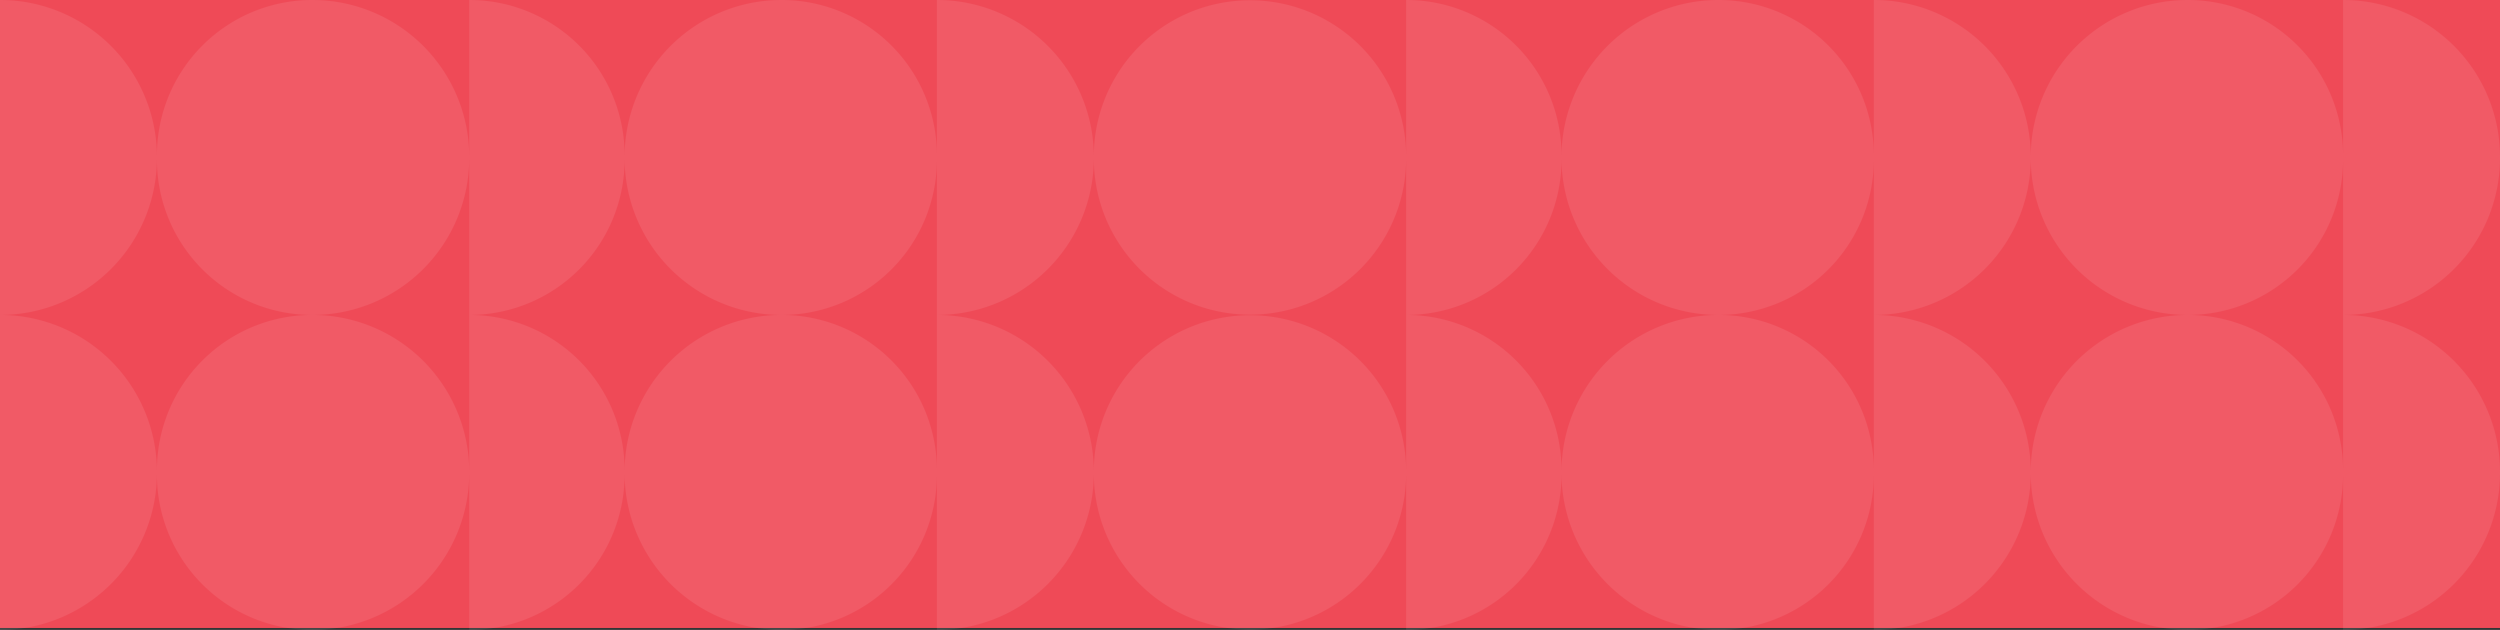
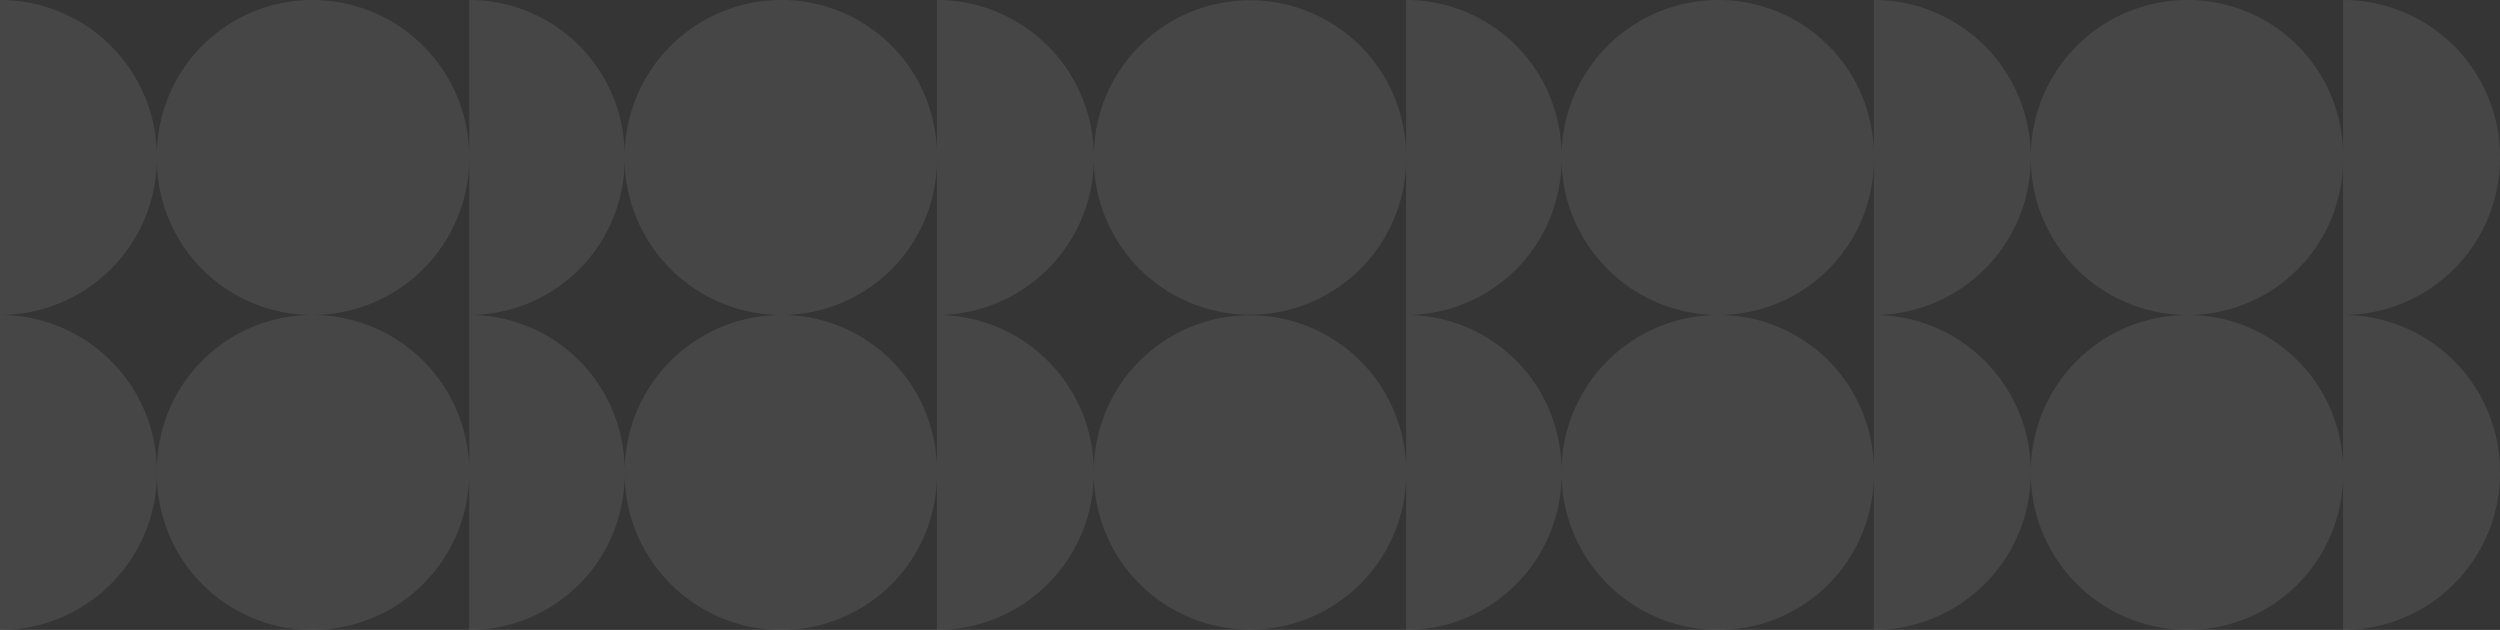
<svg xmlns="http://www.w3.org/2000/svg" width="1293.849" height="326" viewBox="0 0 1293.849 326">
  <rect x="0" y="0" width="1293.849" height="326" fill="#333333" stroke="none" />
  <g id="Groupe_968" data-name="Groupe 968" transform="translate(-2982.926 -12027)">
-     <rect id="note-thanun-CYlPykF-qAM-unsplash" width="1293.849" height="325" transform="translate(2982.926 12027)" fill="#ef4956" />
    <g id="Groupe_966" data-name="Groupe 966" transform="translate(2982.924 12047)" opacity="0.096">
      <rect id="Rectangle_211" data-name="Rectangle 211" width="163" height="1293.849" transform="translate(0.002 143) rotate(-90)" fill="#fff" opacity="0.1" />
      <path id="Union_1" data-name="Union 1" d="M1212.632,0a81.217,81.217,0,0,1,81.217,81.217v.566A81.217,81.217,0,0,1,1212.632,163Zm-80.414,0a80.413,80.413,0,0,1,80.413,80.413v2.174A80.413,80.413,0,0,1,1132.218,163ZM1051,81.783v-.566A81.217,81.217,0,0,1,1132.218,0V163A81.217,81.217,0,0,1,1051,81.783ZM969.783,0A81.217,81.217,0,0,1,1051,81.217v.566A81.217,81.217,0,0,1,969.783,163ZM889.37,163h0a81.217,81.217,0,0,1-81.217-81.217v.8A80.413,80.413,0,0,1,727.739,163V82.147a80.816,80.816,0,0,1-161.63.44V80.413a80.816,80.816,0,0,1,161.63.44V0a80.413,80.413,0,0,1,80.413,80.413v.8A81.217,81.217,0,0,1,889.369,0h0a80.412,80.412,0,0,1,80.412,80.413v2.174A80.412,80.412,0,0,1,889.37,163h0ZM484.891,82.587A80.413,80.413,0,0,1,404.478,163V0a80.413,80.413,0,0,1,80.413,80.413V0a81.217,81.217,0,0,1,81.218,81.217v.566A81.217,81.217,0,0,1,484.891,163Zm-161.63-.8v.8A80.413,80.413,0,0,1,242.848,163V0a80.413,80.413,0,0,1,80.413,80.413v.8A81.217,81.217,0,0,1,404.478,0V163A81.217,81.217,0,0,1,323.261,81.783ZM161.631,0a81.217,81.217,0,0,1,81.217,81.217v.566A81.217,81.217,0,0,1,161.631,163ZM81.217,82.587v-.44A81.215,81.215,0,0,1,0,163V0A81.215,81.215,0,0,1,81.217,80.853v-.44A80.413,80.413,0,0,1,161.63,0V163A80.413,80.413,0,0,1,81.217,82.587Z" transform="translate(0.002 -20)" fill="#fff" />
    </g>
    <g id="Groupe_967" data-name="Groupe 967" transform="translate(2982.924 12190)" opacity="0.096">
      <rect id="Rectangle_211-2" data-name="Rectangle 211" width="163" height="1293.849" transform="translate(0.002 163) rotate(-90)" fill="#fff" opacity="0.1" />
      <path id="Union_1-2" data-name="Union 1" d="M1212.632,0a81.217,81.217,0,0,1,81.217,81.217v.566A81.217,81.217,0,0,1,1212.632,163Zm-80.414,0a80.413,80.413,0,0,1,80.413,80.413v2.174A80.413,80.413,0,0,1,1132.218,163ZM1051,81.783v-.566A81.217,81.217,0,0,1,1132.218,0V163A81.217,81.217,0,0,1,1051,81.783ZM969.783,0A81.217,81.217,0,0,1,1051,81.217v.566A81.217,81.217,0,0,1,969.783,163ZM889.37,163h0a81.217,81.217,0,0,1-81.217-81.217v.8A80.413,80.413,0,0,1,727.739,163V82.147a80.816,80.816,0,0,1-161.63.44V80.413a80.816,80.816,0,0,1,161.63.44V0a80.413,80.413,0,0,1,80.413,80.413v.8A81.217,81.217,0,0,1,889.369,0h0a80.412,80.412,0,0,1,80.412,80.413v2.174A80.412,80.412,0,0,1,889.37,163h0ZM484.891,82.587A80.413,80.413,0,0,1,404.478,163V0a80.413,80.413,0,0,1,80.413,80.413V0a81.217,81.217,0,0,1,81.218,81.217v.566A81.217,81.217,0,0,1,484.891,163Zm-161.63-.8v.8A80.413,80.413,0,0,1,242.848,163V0a80.413,80.413,0,0,1,80.413,80.413v.8A81.217,81.217,0,0,1,404.478,0V163A81.217,81.217,0,0,1,323.261,81.783ZM161.631,0a81.217,81.217,0,0,1,81.217,81.217v.566A81.217,81.217,0,0,1,161.631,163ZM81.217,82.587v-.44A81.215,81.215,0,0,1,0,163V0A81.215,81.215,0,0,1,81.217,80.853v-.44A80.413,80.413,0,0,1,161.63,0V163A80.413,80.413,0,0,1,81.217,82.587Z" transform="translate(0.002 0)" fill="#fff" />
    </g>
  </g>
</svg>